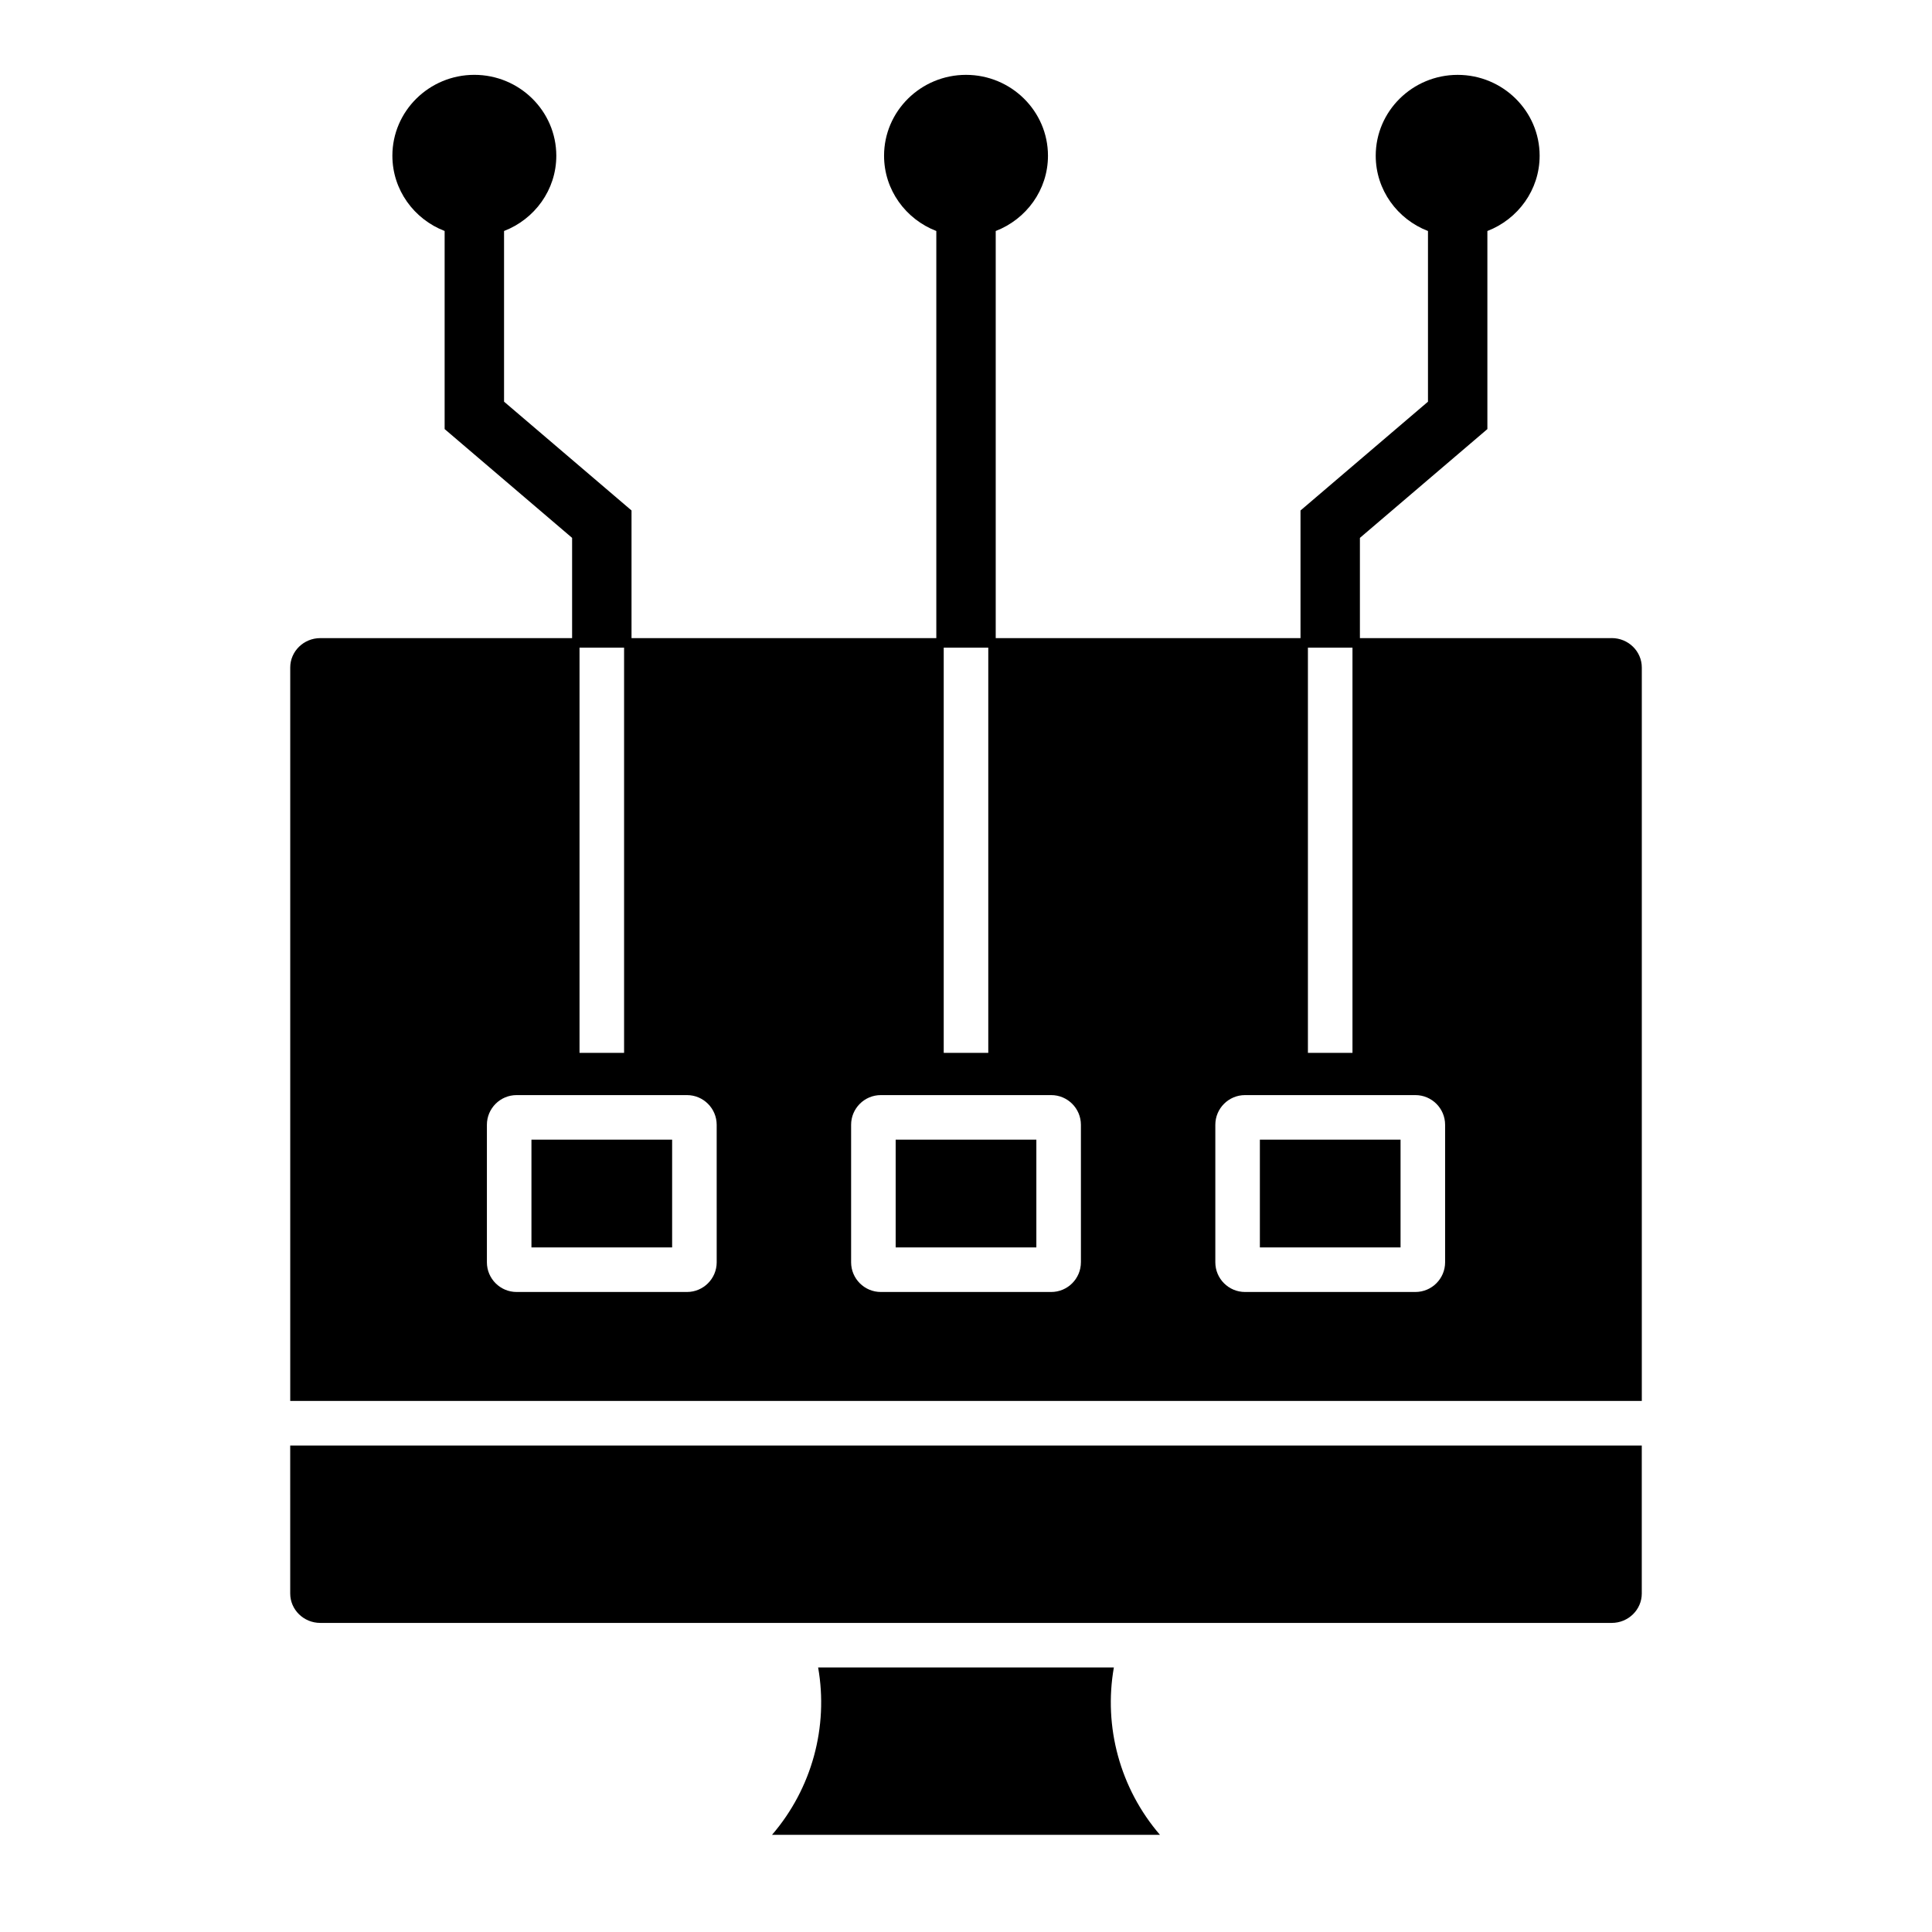
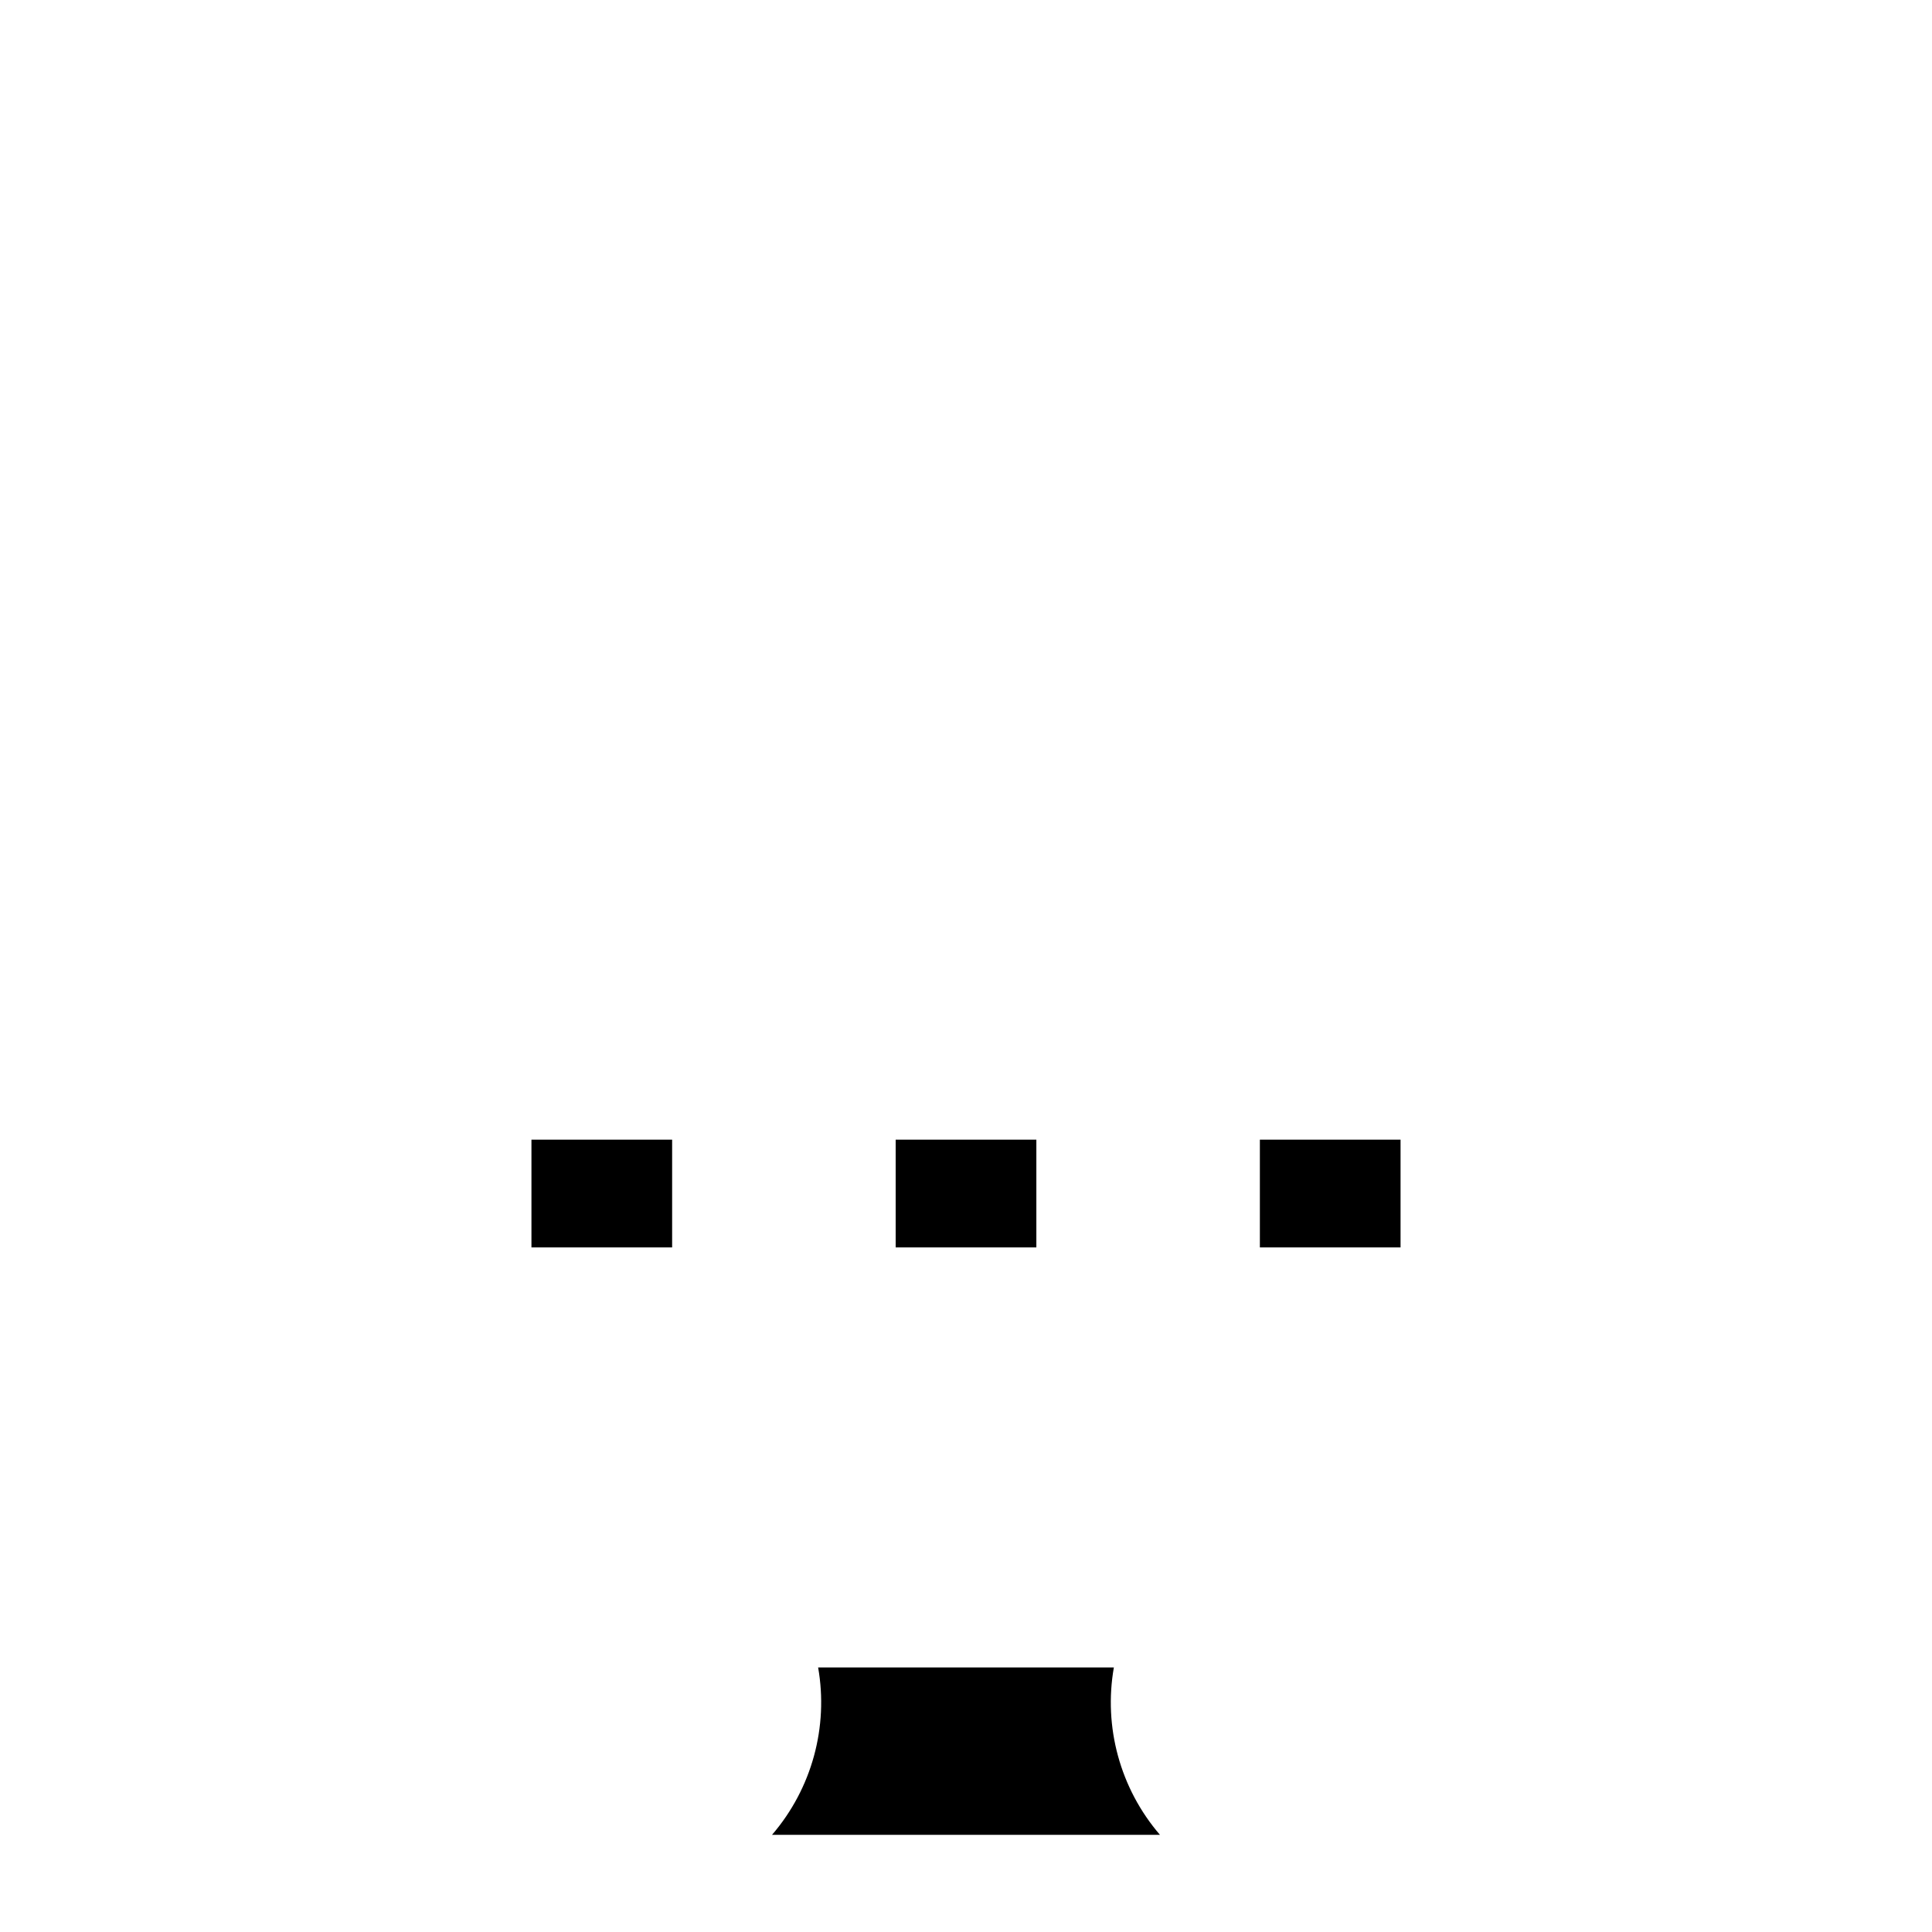
<svg xmlns="http://www.w3.org/2000/svg" fill="#000000" width="800px" height="800px" version="1.1" viewBox="144 144 512 512">
  <g>
    <path d="m439.19 585.89h-78.379c2.769 15.715-1.621 32.051-12.219 44.363h102.81c-10.59-12.309-14.984-28.645-12.215-44.363z" />
-     <path d="m220.91 566.3c0 4.293 3.574 7.789 7.969 7.789h342.24c4.398 0 7.969-3.496 7.969-7.789v-39.215h-358.18z" />
    <path d="m284.84 446.02h37.281v28.559h-37.281z" />
-     <path d="m571.12 313.11h-66.73v-26.566l33.781-28.832v-52.492c8.09-3.121 13.848-10.875 13.848-19.949 0-11.816-9.746-21.43-21.719-21.43s-21.719 9.613-21.719 21.43c0 9.074 5.754 16.832 13.848 19.949v45.234l-33.781 28.832v33.828l-80.773-0.004v-107.89c8.09-3.121 13.848-10.875 13.848-19.949 0-11.82-9.746-21.434-21.719-21.434s-21.719 9.613-21.719 21.43c0 9.074 5.754 16.832 13.848 19.949v107.89h-80.773v-33.828l-33.781-28.832v-45.23c8.09-3.121 13.848-10.875 13.848-19.949-0.008-11.82-9.75-21.434-21.723-21.434-11.973 0-21.719 9.613-21.719 21.43 0 9.074 5.754 16.832 13.848 19.949v52.496l33.781 28.832v26.566h-66.73c-4.398 0-7.969 3.496-7.969 7.789v194.36h358.18v-194.36c0-4.301-3.574-7.797-7.969-7.797zm-80.508 2.527h11.809v107.38h-11.809zm-96.516 0h11.809v107.38h-11.809zm-96.516 0h11.809v107.38h-11.809zm36.352 162.88c0 4.34-3.531 7.871-7.871 7.871h-45.156c-4.34 0-7.871-3.531-7.871-7.871v-36.434c0-4.34 3.531-7.871 7.871-7.871h45.152c4.34 0 7.871 3.531 7.871 7.871zm96.52 0c0 4.34-3.531 7.871-7.871 7.871h-45.156c-4.34 0-7.871-3.531-7.871-7.871v-36.434c0-4.34 3.531-7.871 7.871-7.871h45.156c4.34 0 7.871 3.531 7.871 7.871l0.004 36.434zm96.516 0c0 4.34-3.531 7.871-7.871 7.871h-45.152c-4.34 0-7.871-3.531-7.871-7.871v-36.434c0-4.34 3.531-7.871 7.871-7.871h45.152c4.34 0 7.871 3.531 7.871 7.871z" />
    <path d="m477.88 446.02h37.281v28.559h-37.281z" />
    <path d="m381.36 446.02h37.285v28.559h-37.285z" />
  </g>
</svg>